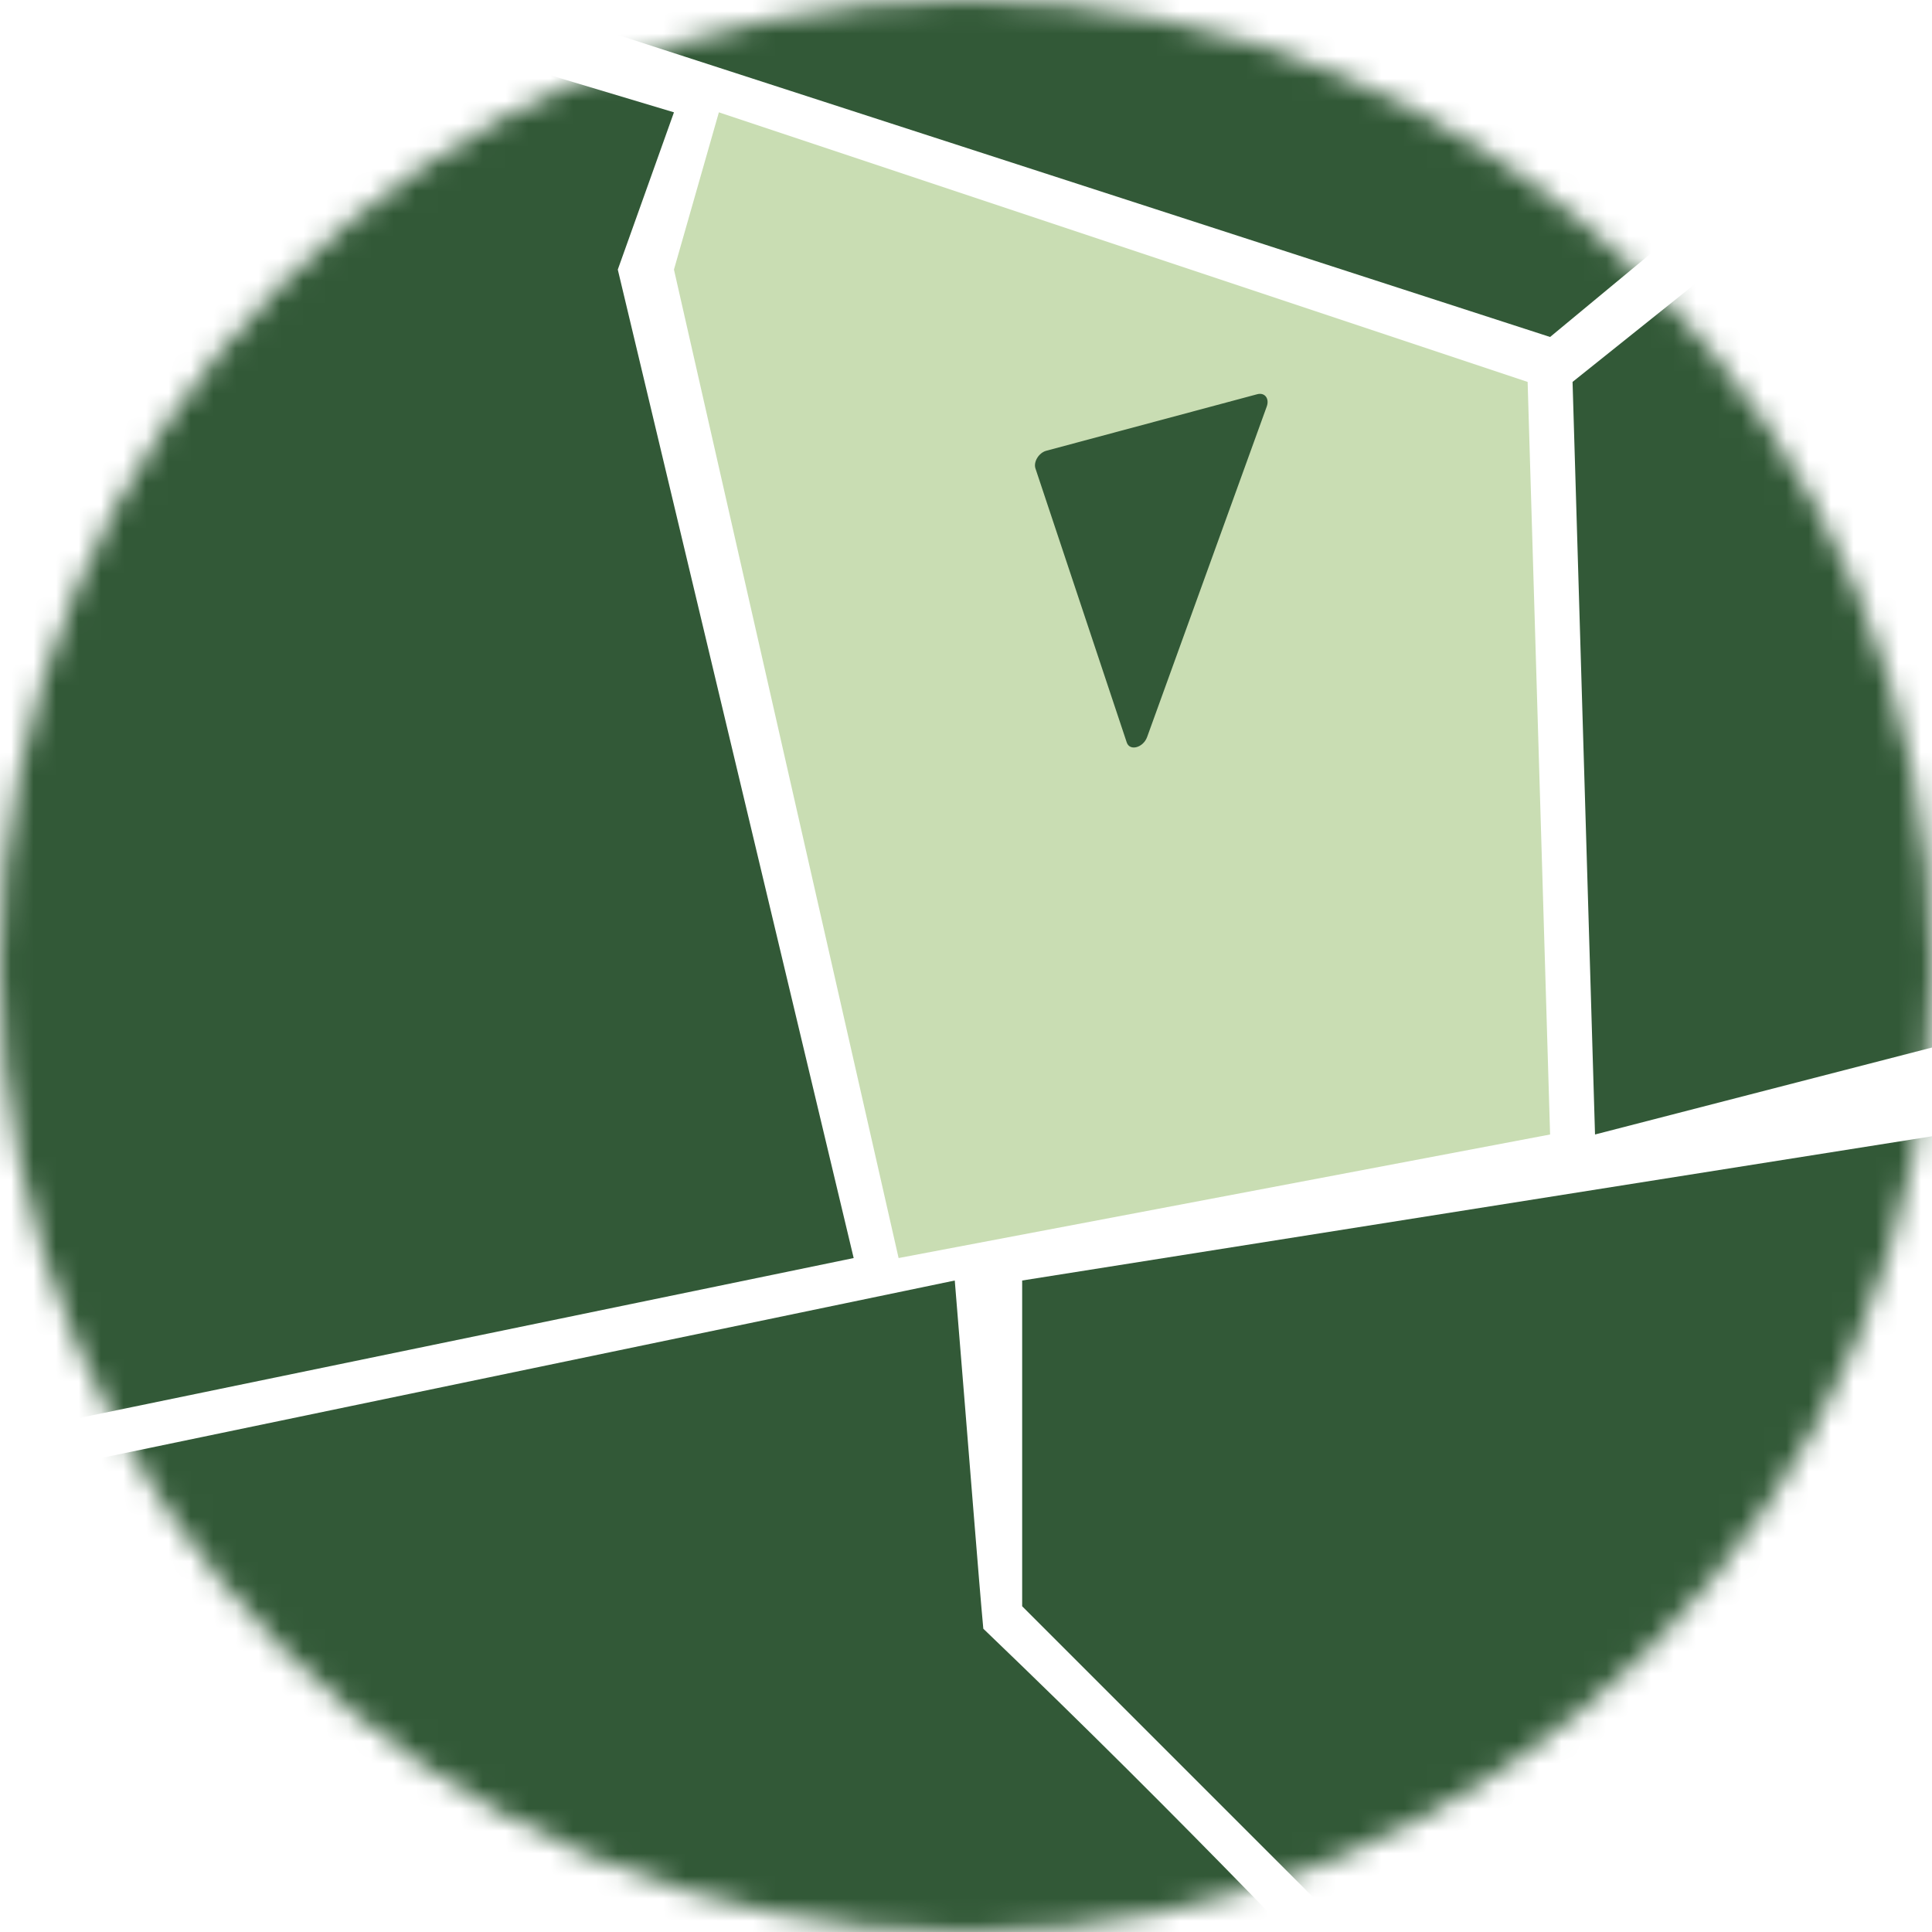
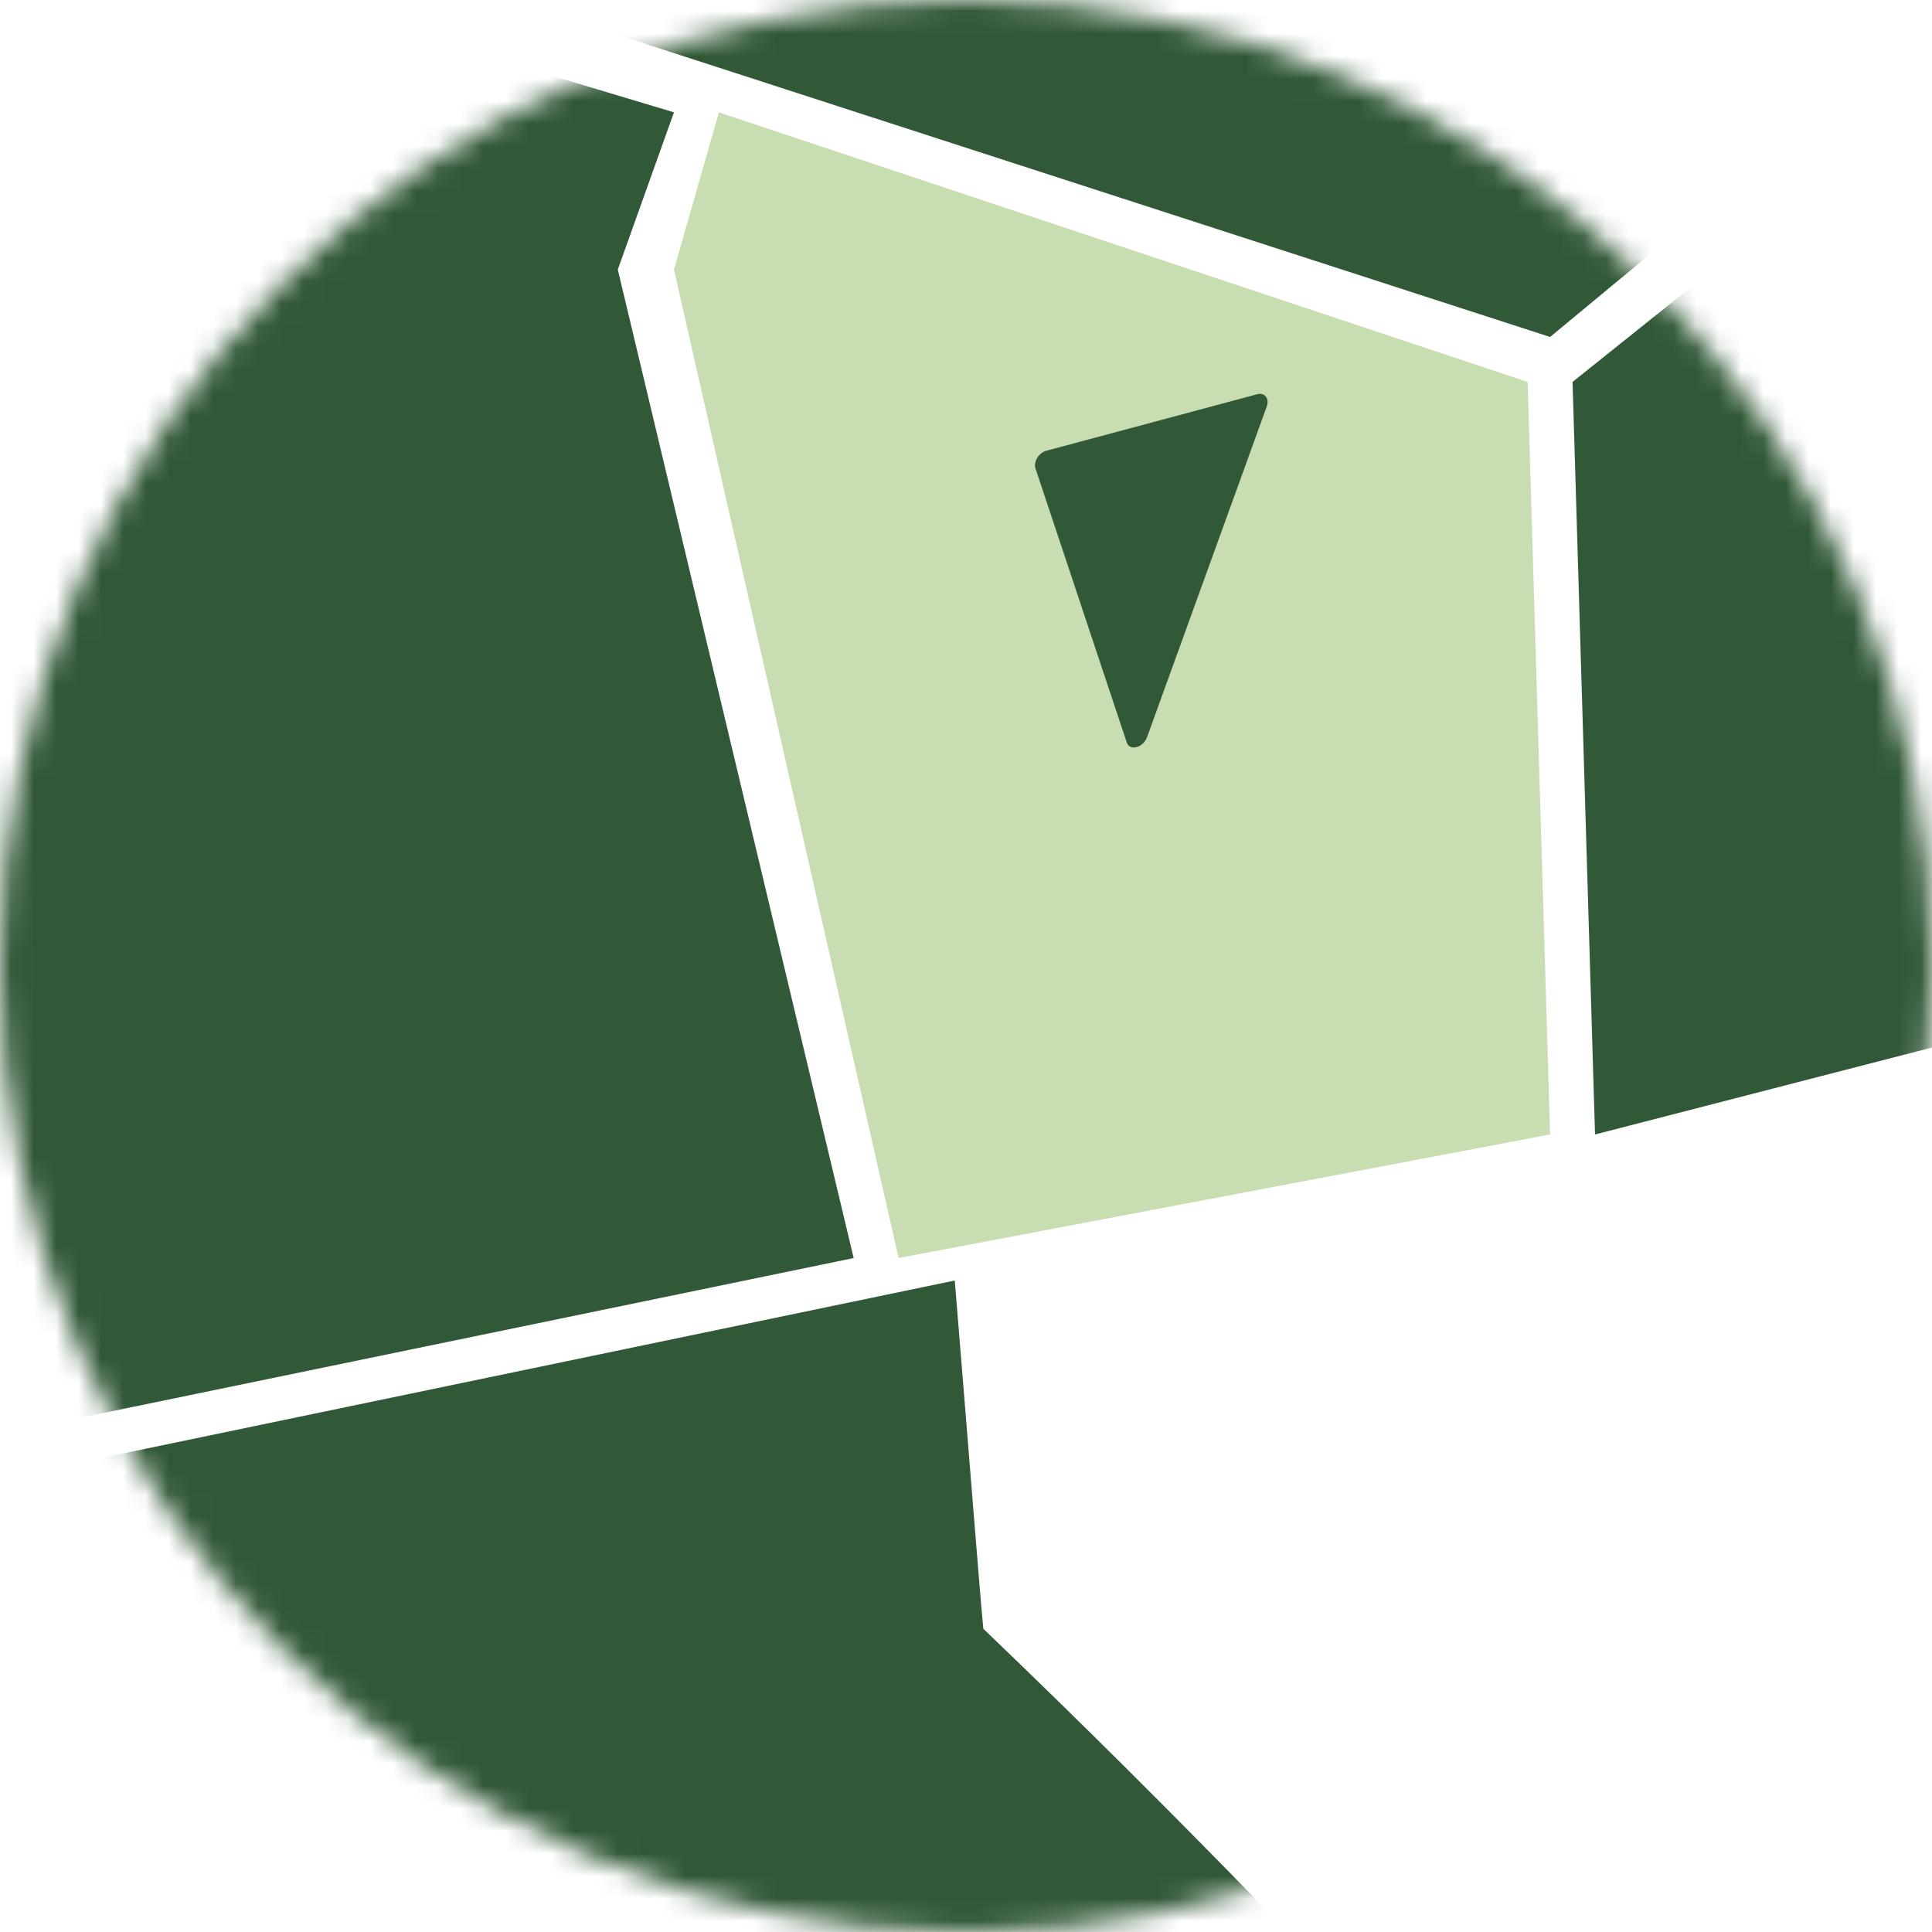
<svg xmlns="http://www.w3.org/2000/svg" width="86" height="86" viewBox="0 0 86 86" fill="none">
  <mask id="mask0_130_12" style="mask-type:alpha" maskUnits="userSpaceOnUse" x="0" y="0" width="86" height="86">
    <circle cx="43" cy="43" r="43" fill="#E5E5E5" />
  </mask>
  <g mask="url(#mask0_130_12)">
    <path d="M-8 -1H10L30 5L27.5 12L38 56L-8 65.5V-1Z" fill="#325937" />
-     <path d="M45.5 57V71.5L69 95H85L86.5 50.5L45.5 57Z" fill="#325937" />
    <path d="M-8 67.5L42.5 57C43.177 65.24 43.573 70.391 43.771 72.5C53.112 81.457 58.825 87.607 66 95H-8V67.5Z" fill="#325937" />
    <path d="M32 5L30 12L40 56L69 50.5L68 17L32 5Z" fill="#C9DDB3" />
    <path d="M86.5 0.5L69 15L20 -0.876L86.5 0.5Z" fill="#325937" />
    <path d="M70 17L71 50.5L86.5 46.5L85 5L70 17Z" fill="#325937" />
    <g filter="url(#filter0_d_130_12)">
      <path d="M51.063 34.805C50.889 35.286 50.287 35.447 50.155 35.048L46.092 22.854C45.993 22.559 46.242 22.153 46.577 22.064L55.965 19.548C56.299 19.459 56.516 19.74 56.387 20.096L51.063 34.805Z" fill="#325937" />
    </g>
  </g>
  <defs>
    <filter id="filter0_d_130_12" x="44.07" y="15.531" width="14.355" height="19.742" filterUnits="userSpaceOnUse" color-interpolation-filters="sRGB">
      <feFlood flood-opacity="0" result="BackgroundImageFix" />
      <feColorMatrix in="SourceAlpha" type="matrix" values="0 0 0 0 0 0 0 0 0 0 0 0 0 0 0 0 0 0 127 0" result="hardAlpha" />
      <feOffset dy="-2" />
      <feGaussianBlur stdDeviation="1" />
      <feComposite in2="hardAlpha" operator="out" />
      <feColorMatrix type="matrix" values="0 0 0 0 0 0 0 0 0 0 0 0 0 0 0 0 0 0 0.25 0" />
      <feBlend mode="normal" in2="BackgroundImageFix" result="effect1_dropShadow_130_12" />
      <feBlend mode="normal" in="SourceGraphic" in2="effect1_dropShadow_130_12" result="shape" />
    </filter>
  </defs>
</svg>